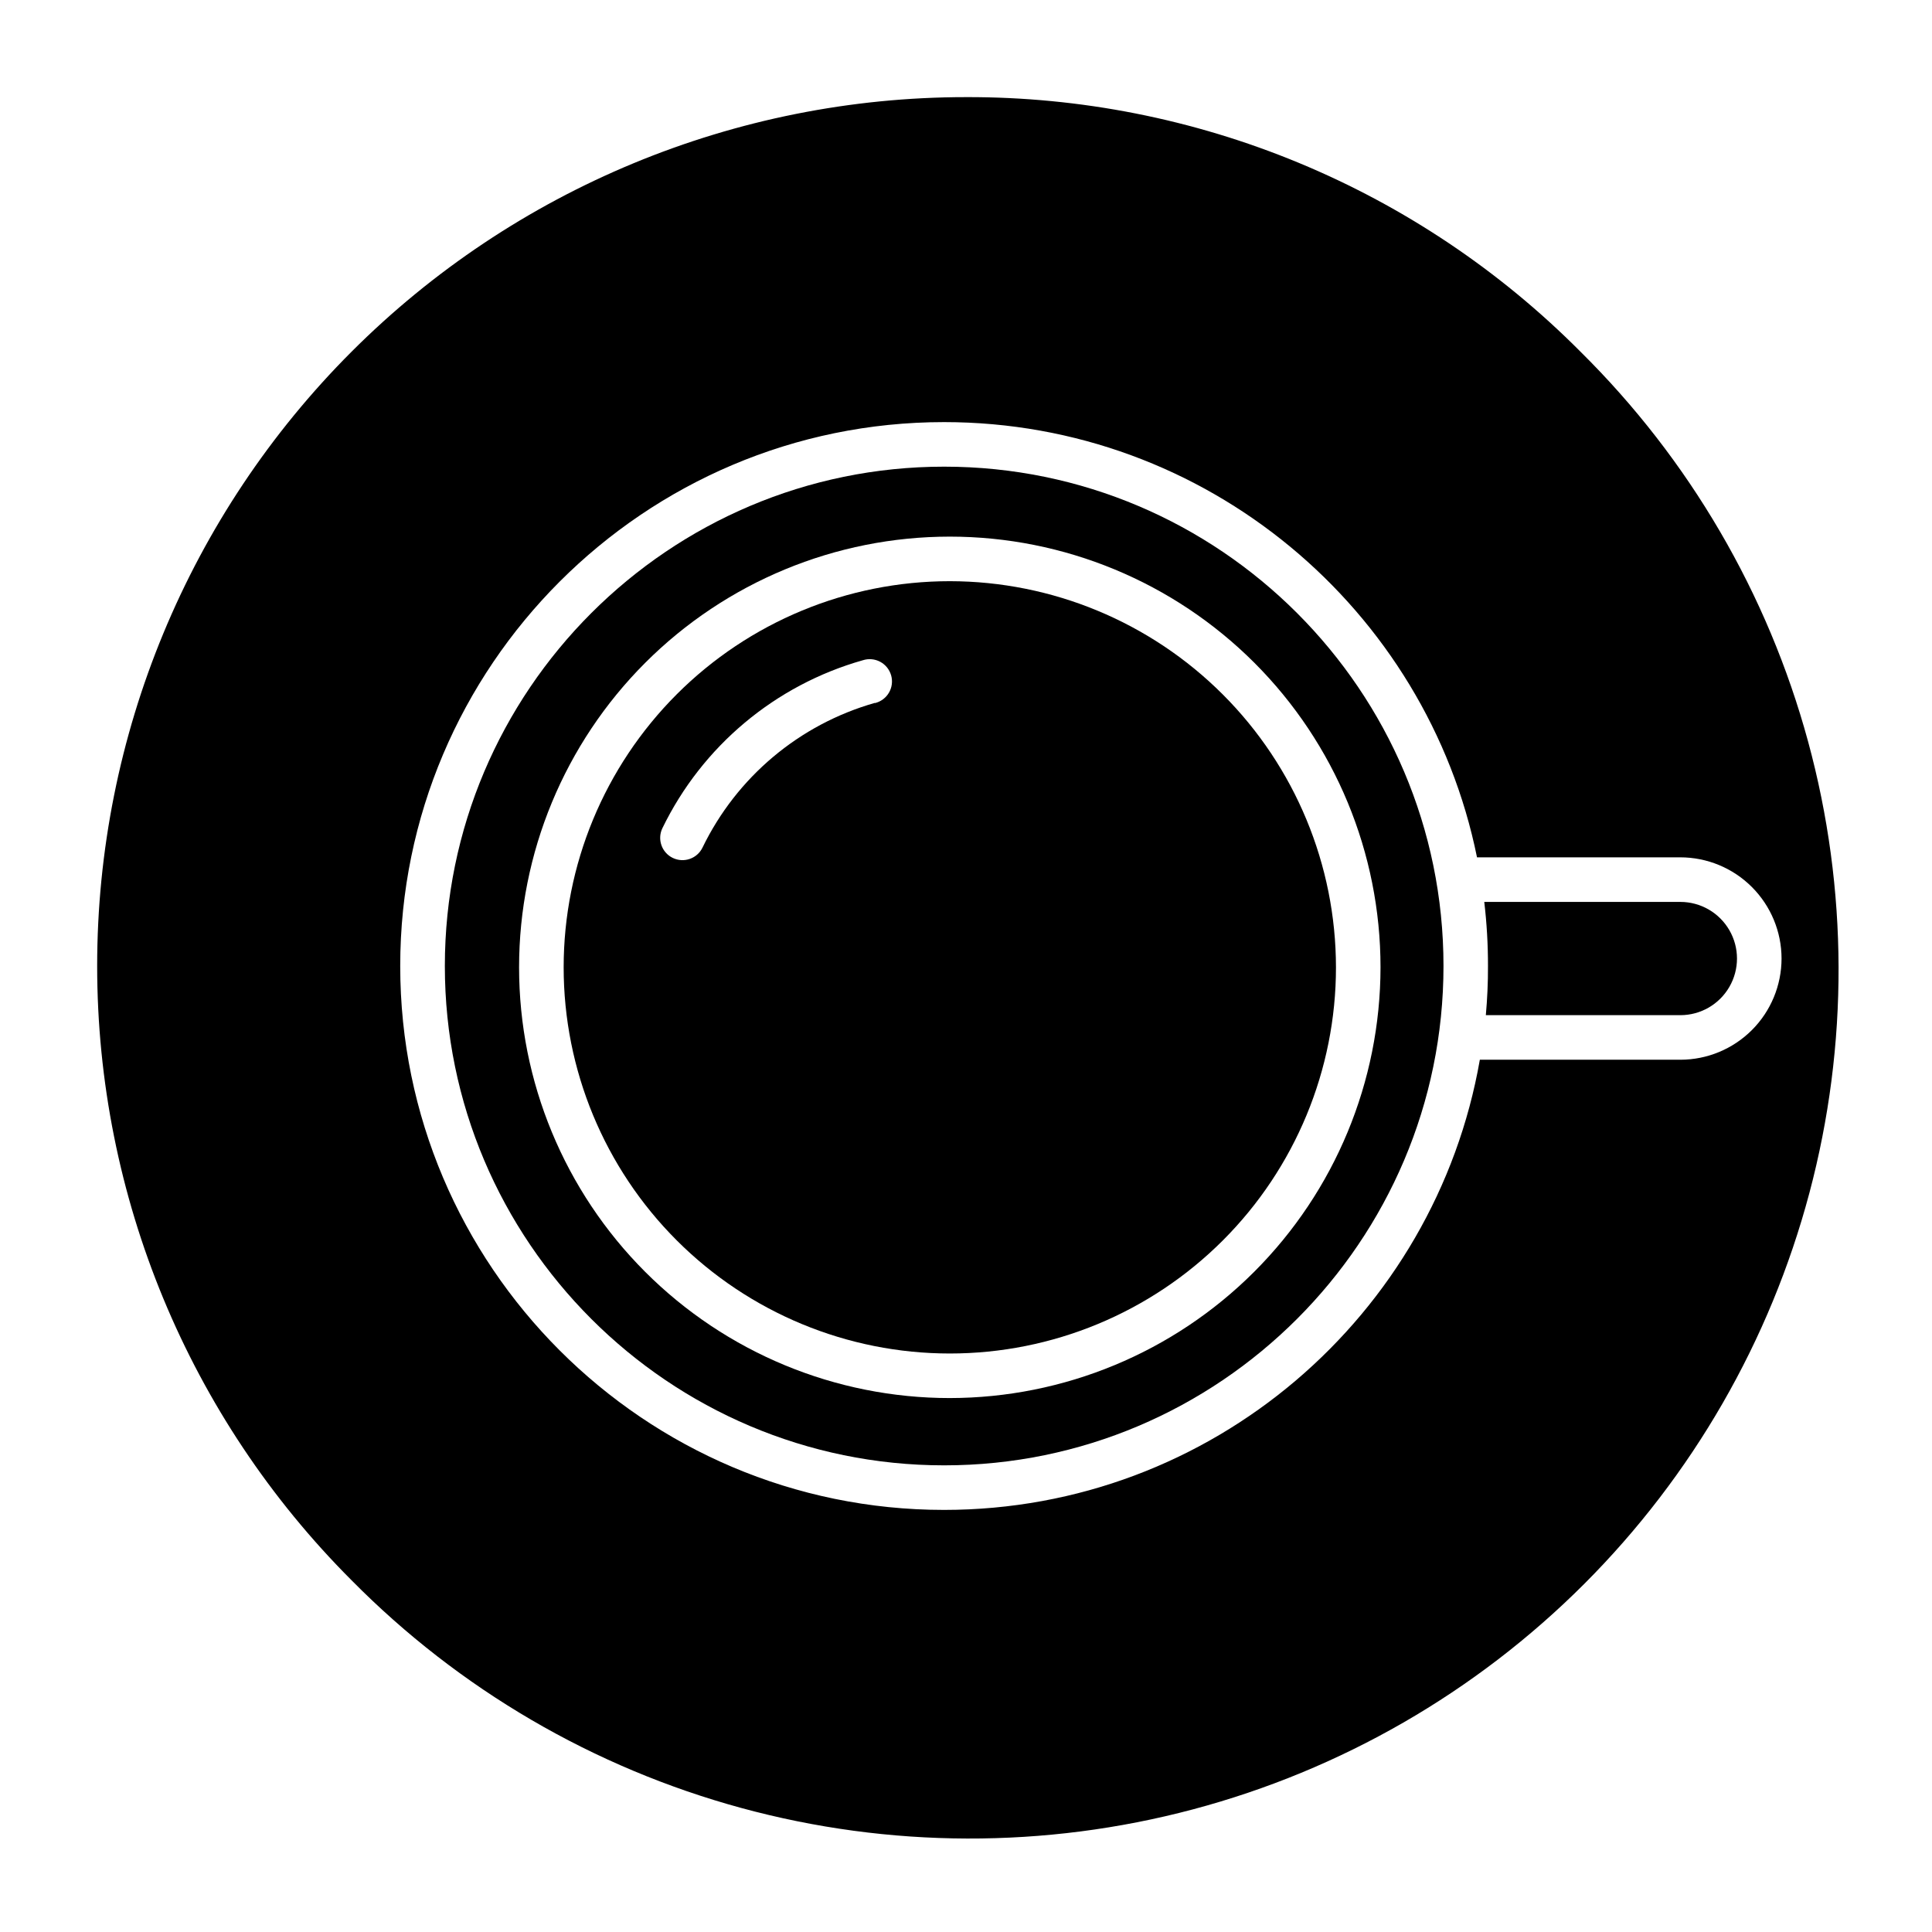
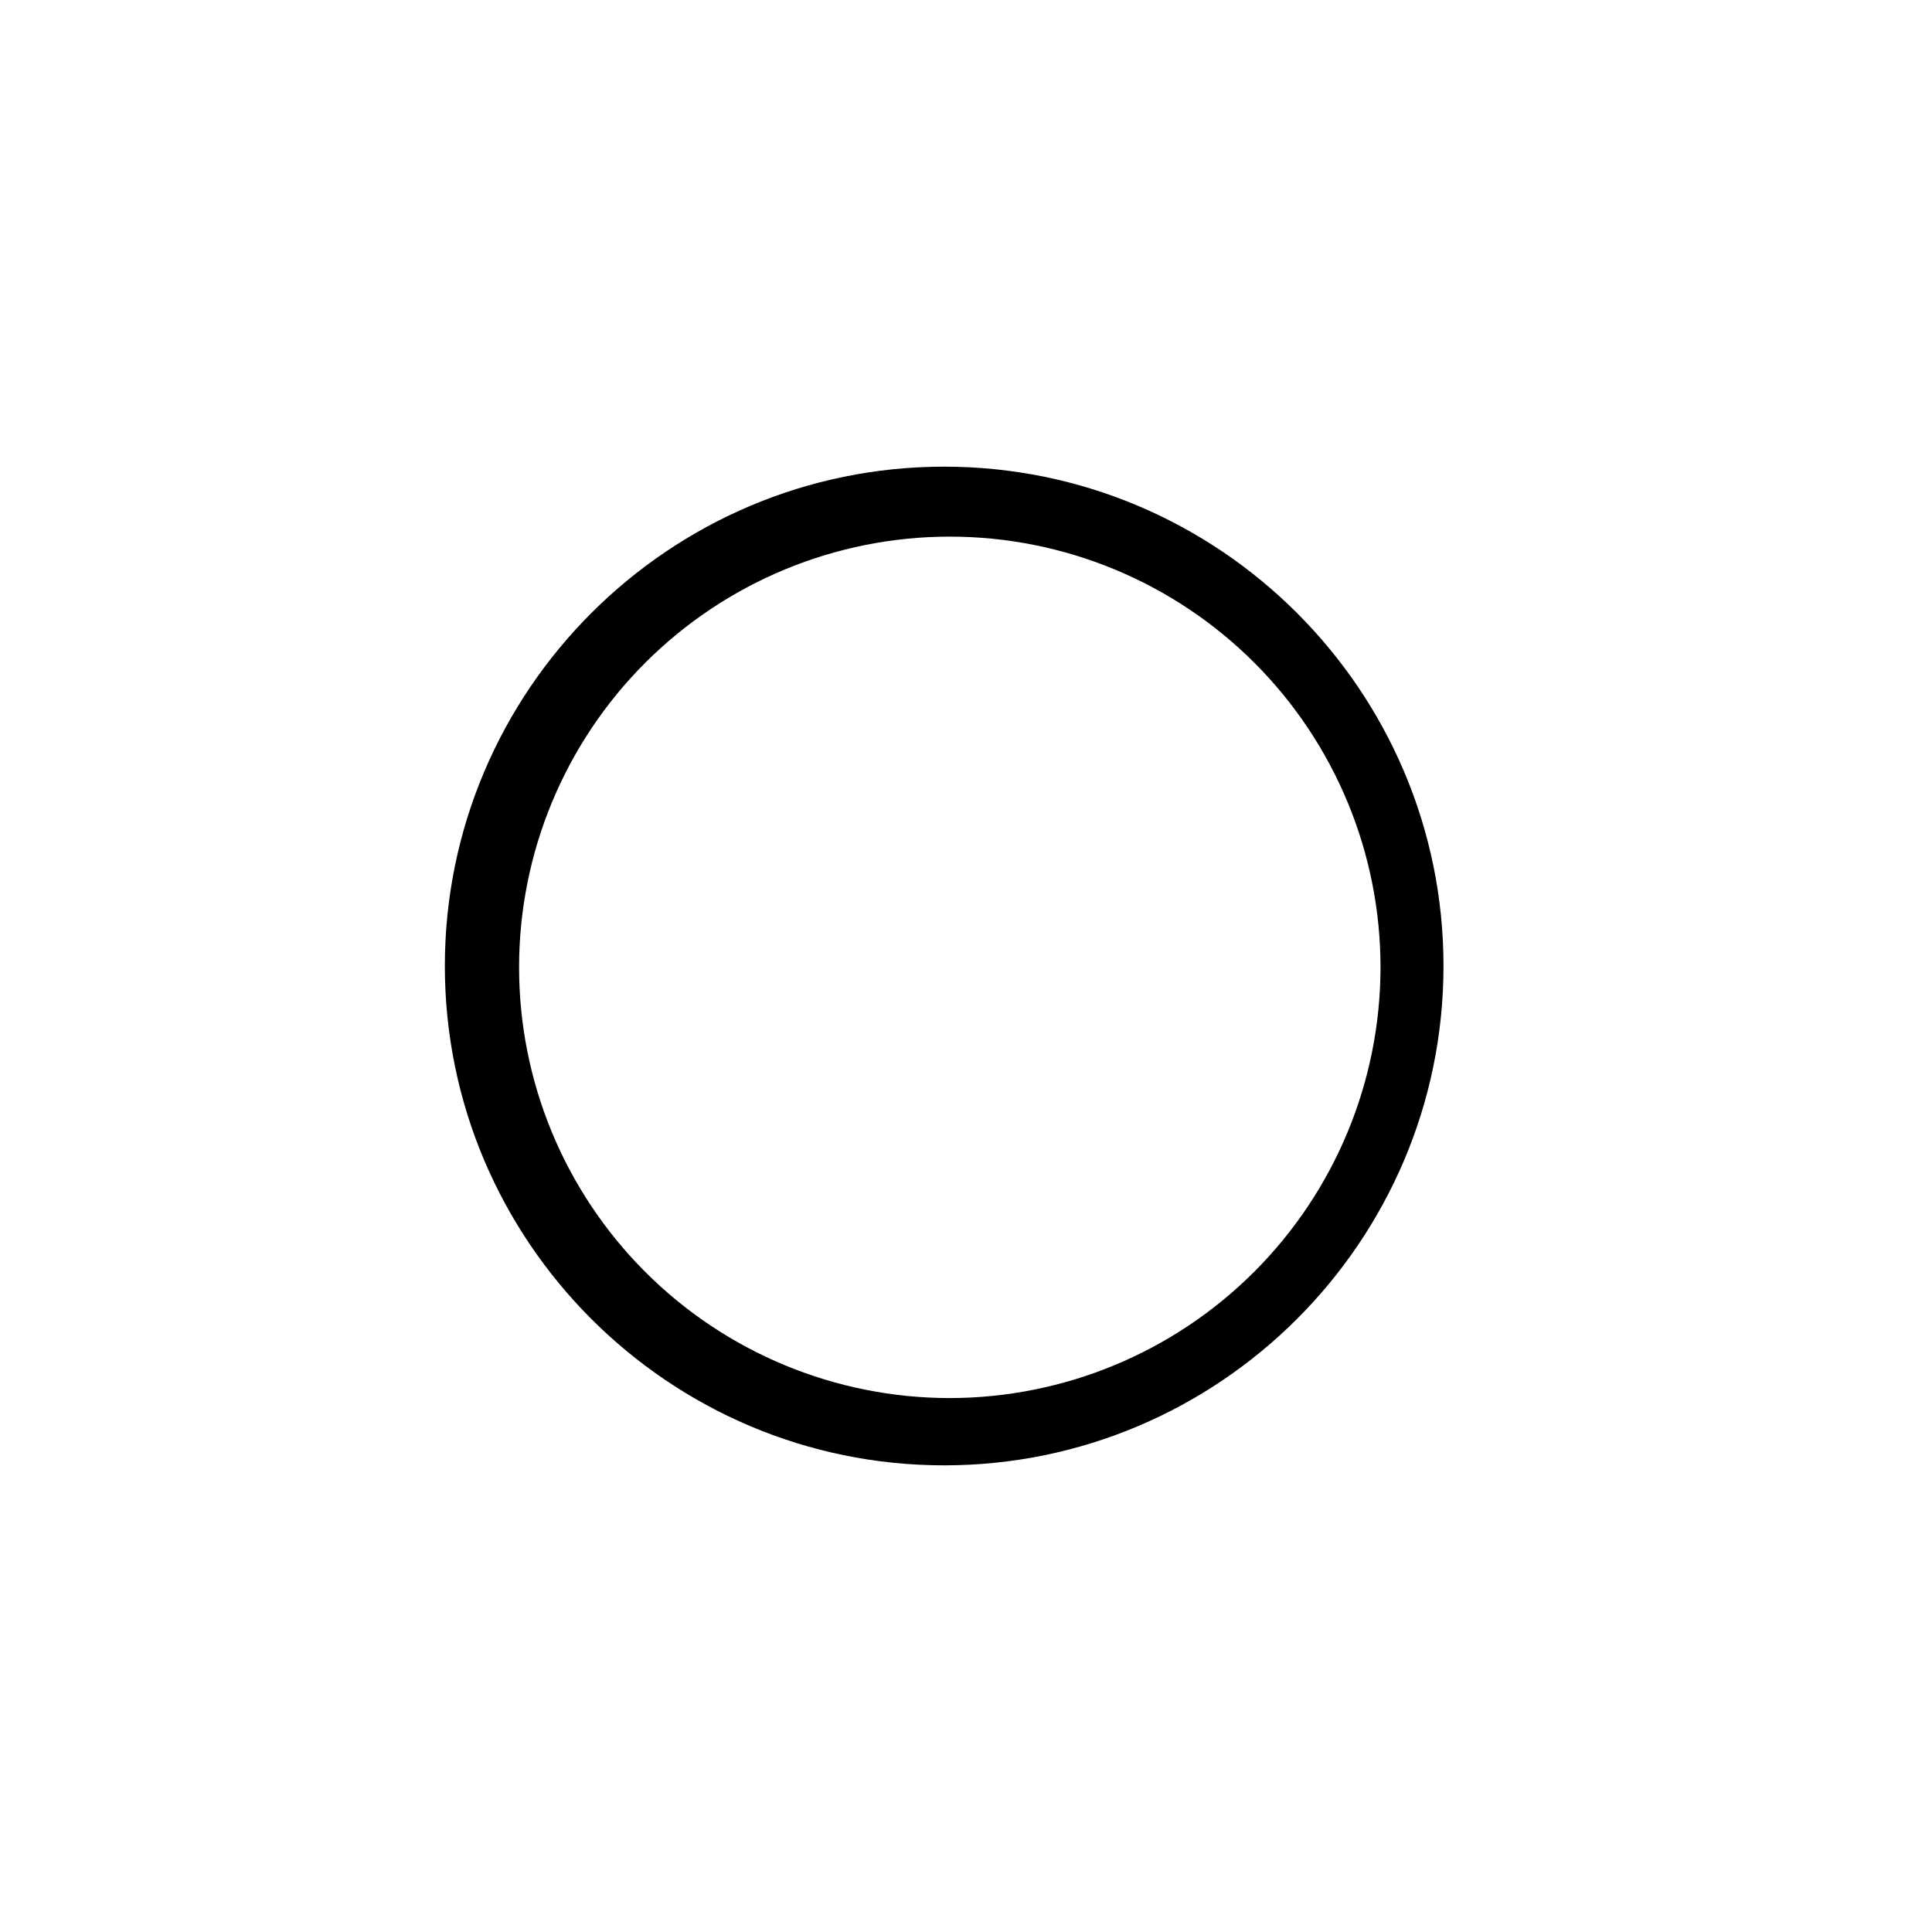
<svg xmlns="http://www.w3.org/2000/svg" fill="#000000" width="800px" height="800px" version="1.1" viewBox="144 144 512 512">
  <g>
-     <path d="m537.76 413.03h51.555c5.359 0 10.312-2.859 12.992-7.504 2.684-4.644 2.684-10.363 0-15.004-2.68-4.644-7.633-7.504-12.992-7.504h-51.969c0.664 5.637 0.992 11.309 0.984 16.984 0.02 4.387-0.184 8.738-0.57 13.027z" />
-     <path d="m400 169.74c-61.066 0-119.63 24.262-162.81 67.441-43.18 43.184-67.441 101.75-67.441 162.81s24.258 119.63 67.438 162.82c28.52 28.863 64.156 49.676 103.31 60.336 39.148 10.656 80.422 10.781 119.63 0.359 39.215-10.426 74.977-31.023 103.67-59.715 28.691-28.691 49.289-64.453 59.715-103.67 10.422-39.211 10.297-80.484-0.359-119.63-10.66-39.152-31.473-74.789-60.336-103.31-21.332-21.449-46.703-38.453-74.652-50.031-27.945-11.574-57.91-17.492-88.16-17.41zm216.13 228.29c-0.008 7.109-2.836 13.926-7.863 18.953-5.031 5.027-11.848 7.856-18.957 7.859h-53.137c-11.809 67.68-70.984 119.3-141.99 119.3-79.469 0-144.12-64.66-144.12-144.14 0-79.477 64.66-144.14 144.12-144.14 69.617 0 127.92 49.613 141.24 115.34h53.855c7.117 0 13.941 2.824 18.973 7.852 5.035 5.027 7.871 11.848 7.879 18.965z" />
    <path d="m394.21 267.67c-72.934 0-132.32 59.367-132.32 132.33 0 72.961 59.383 132.33 132.32 132.33 72.938 0 132.33-59.367 132.33-132.33 0-72.965-59.355-132.33-132.33-132.33zm1.496 246.83c-30.273 0-59.305-12.023-80.711-33.43s-33.434-50.441-33.434-80.715c0-30.273 12.027-59.305 33.434-80.711s50.438-33.434 80.711-33.434c30.273 0 59.309 12.027 80.715 33.434s33.43 50.438 33.43 80.711c-0.031 30.266-12.07 59.277-33.469 80.676-21.398 21.398-50.41 33.438-80.676 33.469z" />
-     <path d="m395.71 298.02c-27.141 0-53.168 10.781-72.363 29.973-19.191 19.195-29.973 45.223-29.973 72.363 0 27.141 10.781 53.172 29.973 72.363 19.195 19.191 45.223 29.973 72.363 29.973s53.172-10.781 72.363-29.973c19.191-19.191 29.973-45.223 29.973-72.363-0.027-27.133-10.816-53.145-30.004-72.328-19.184-19.188-45.199-29.977-72.332-30.008zm-19.875 32.254v0.004c-20 5.695-36.617 19.656-45.68 38.375-1.434 2.91-4.945 4.117-7.867 2.703-2.922-1.414-4.152-4.918-2.758-7.852 10.547-21.746 29.879-37.949 53.137-44.535 1.523-0.492 3.188-0.344 4.602 0.414 1.414 0.758 2.457 2.055 2.894 3.602 0.438 1.543 0.227 3.195-0.582 4.582-0.812 1.383-2.148 2.379-3.707 2.758z" />
  </g>
</svg>